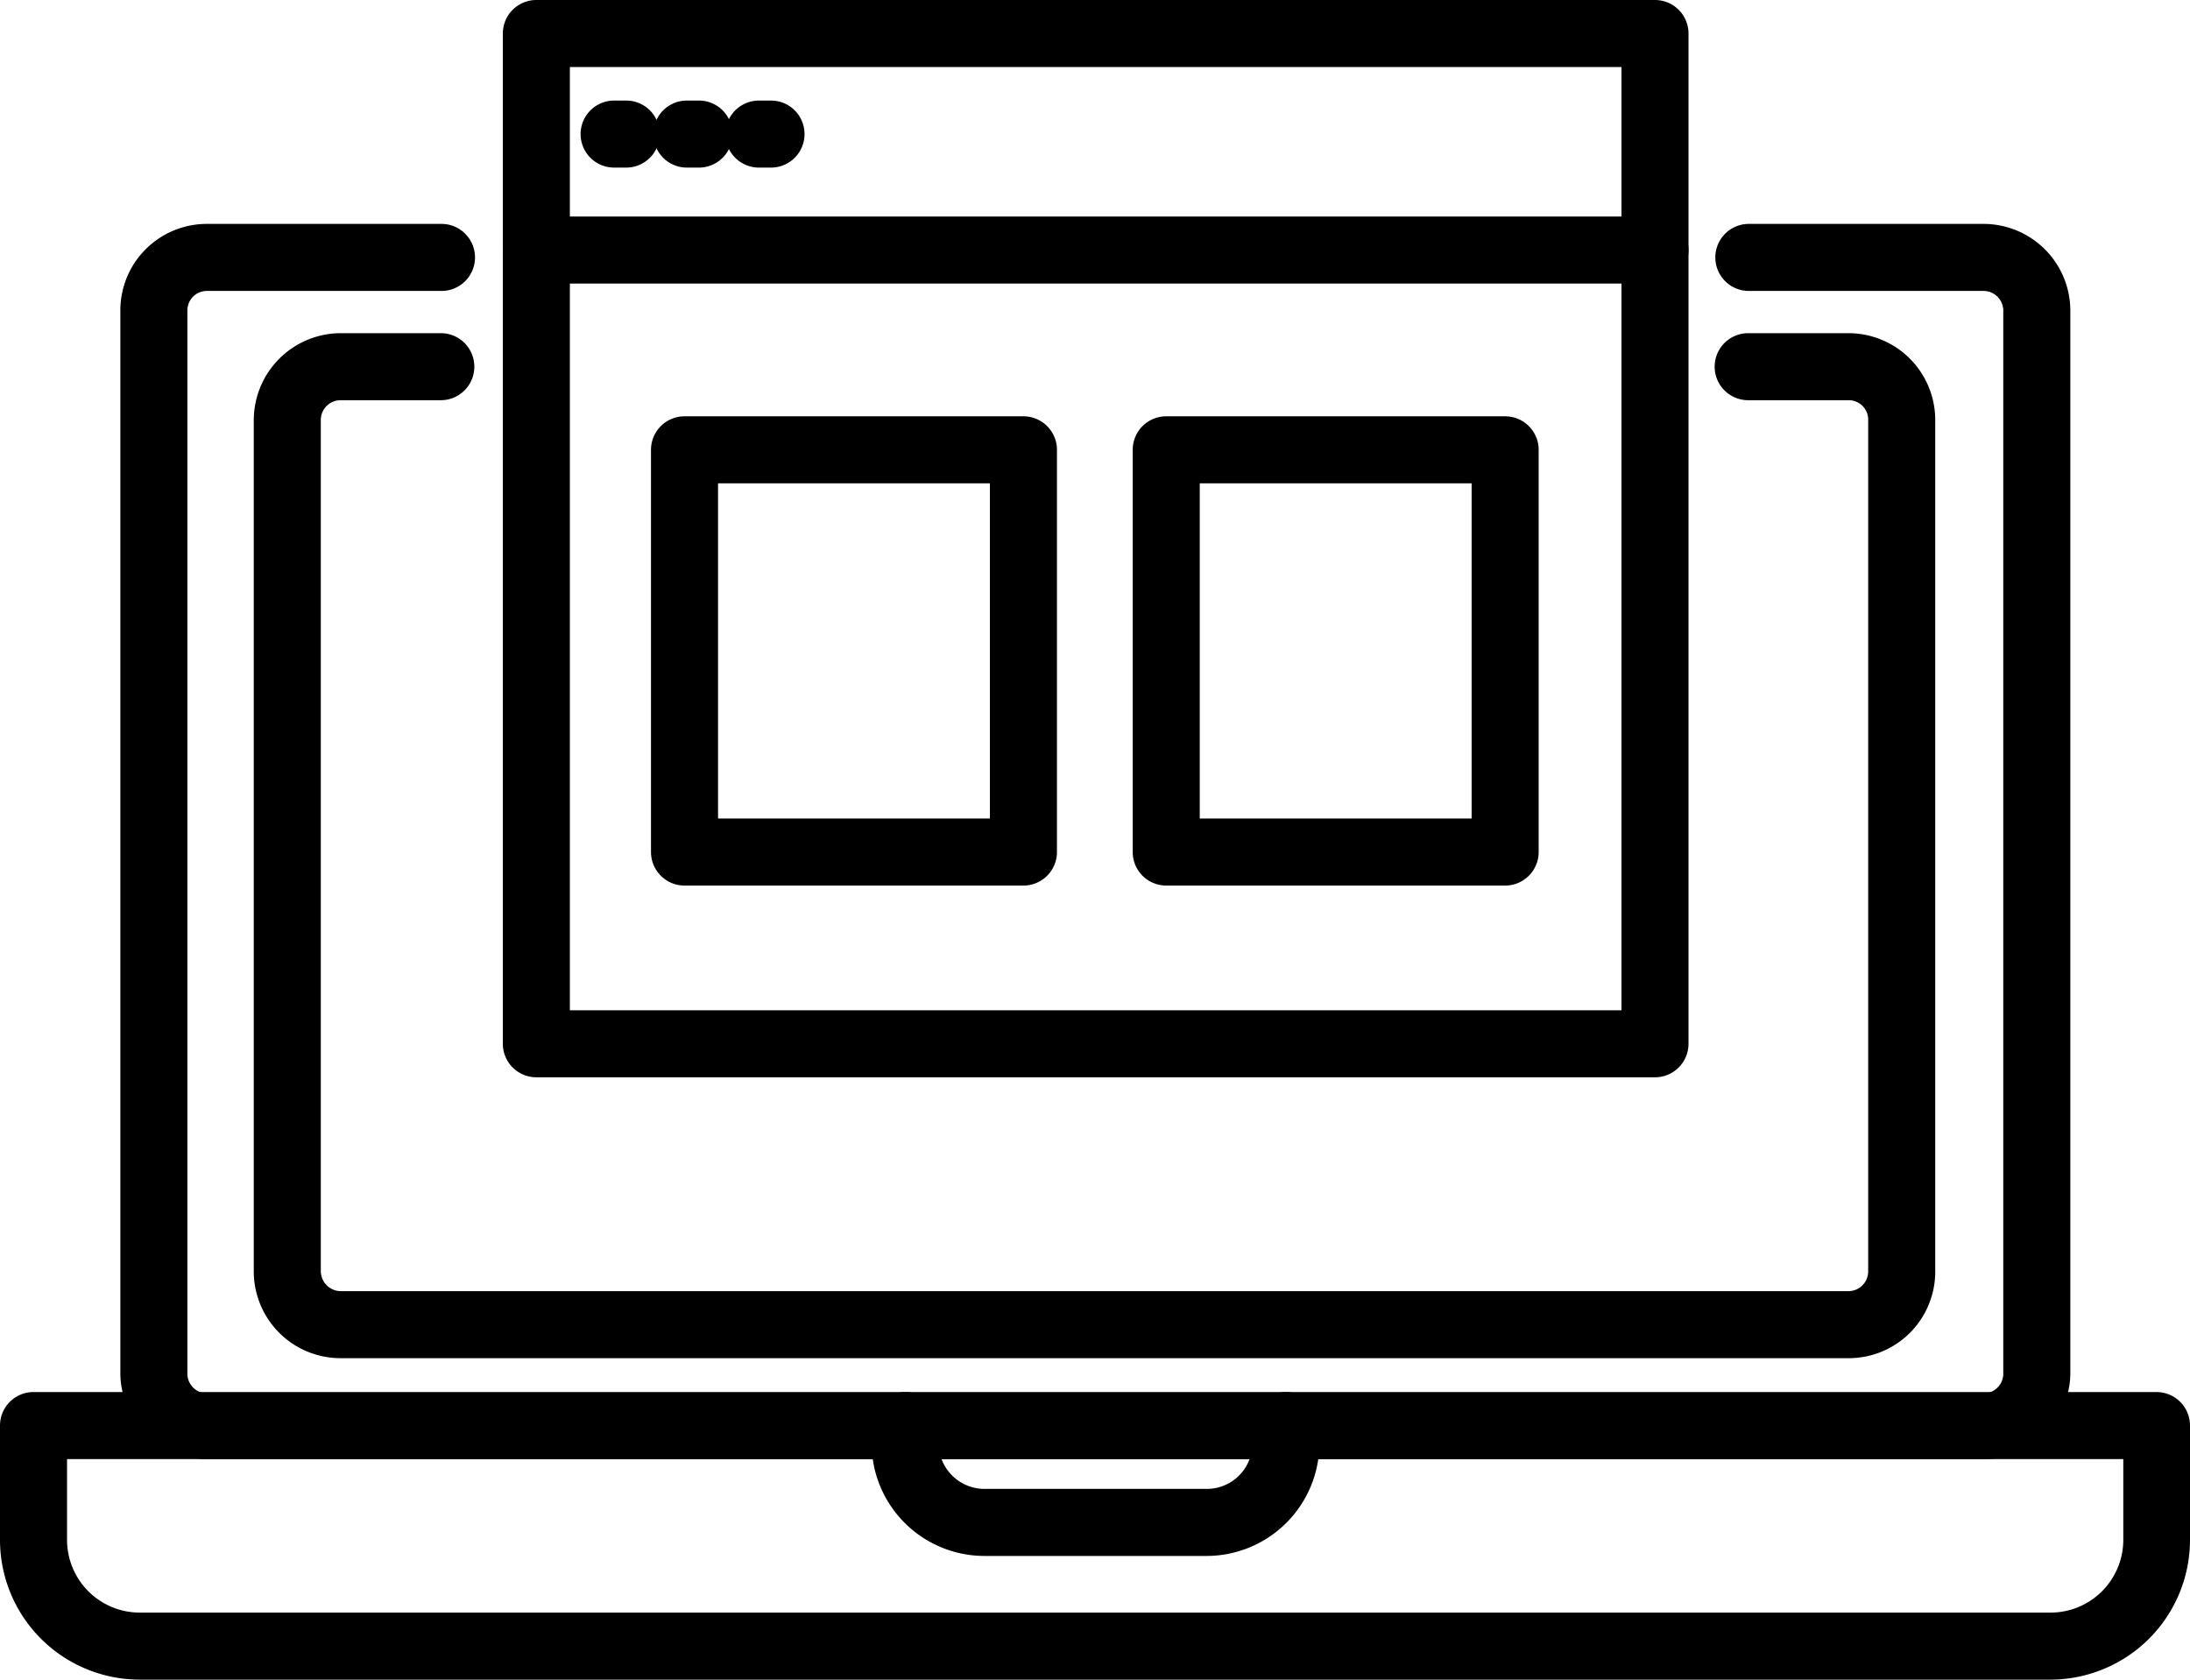
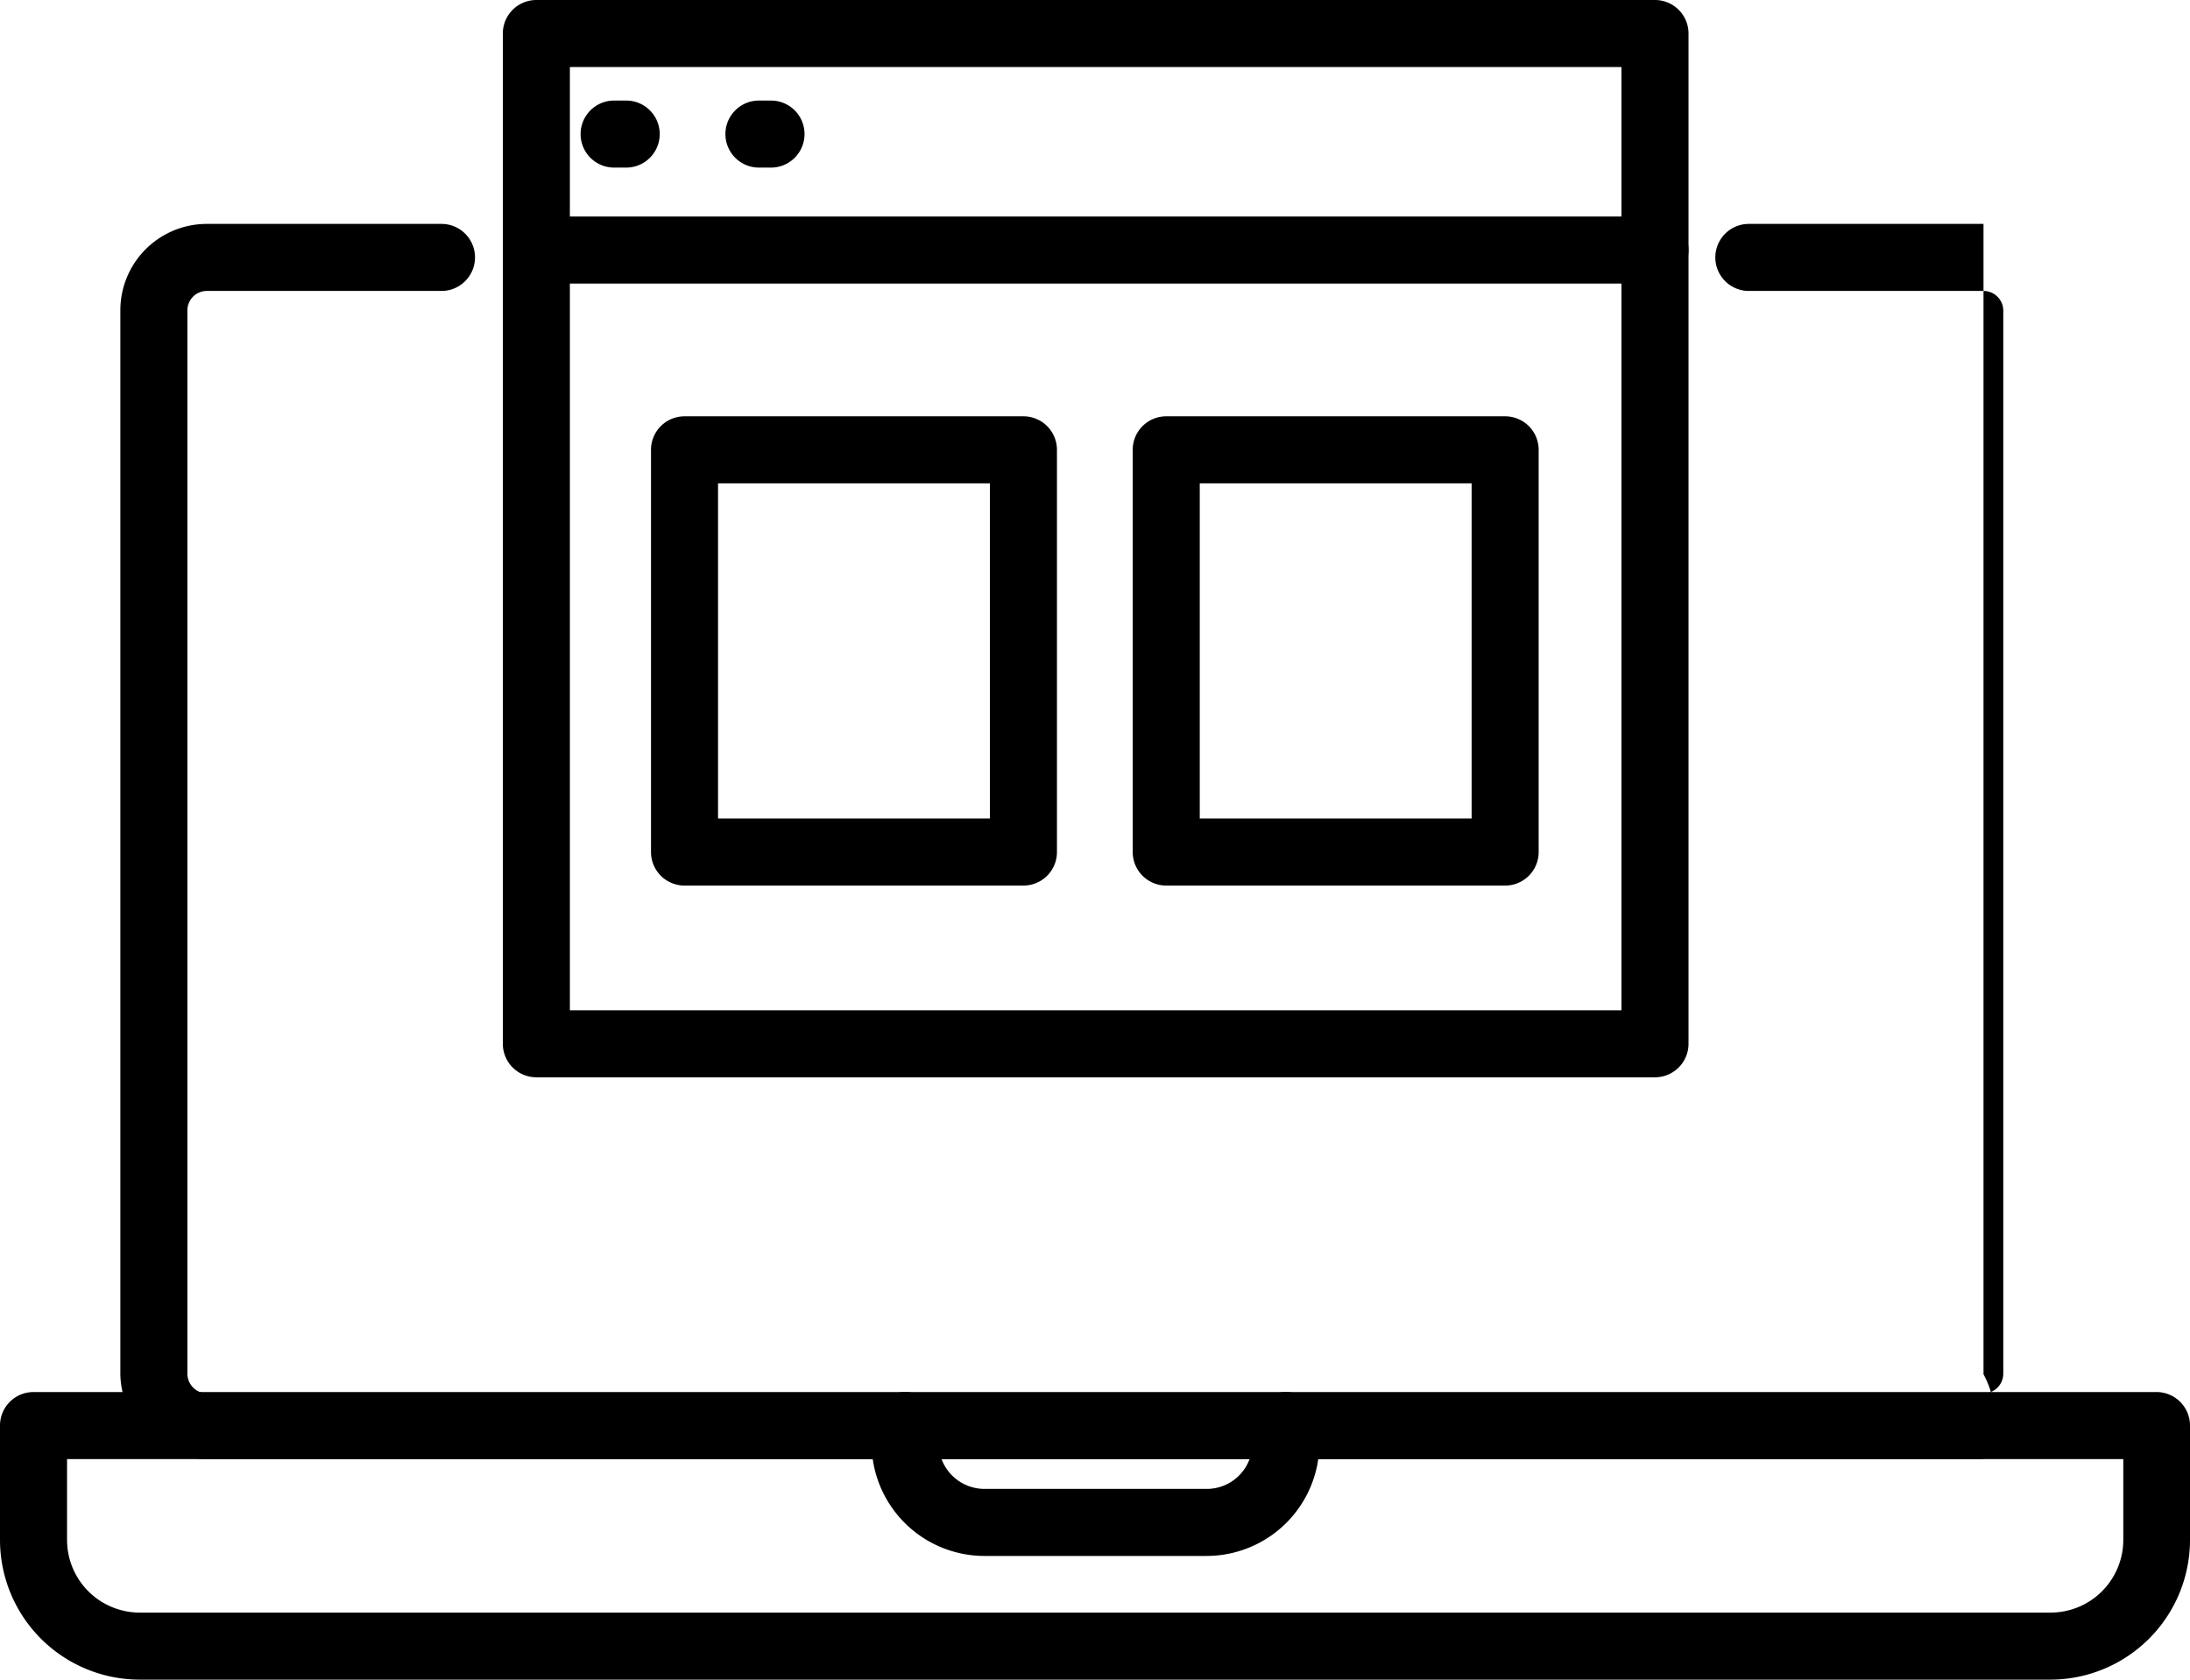
<svg xmlns="http://www.w3.org/2000/svg" viewBox="0 0 65.33 50.11">
  <defs />
  <g id="Layer_2" data-name="Layer 2">
    <g id="Layer_1-2" data-name="Layer 1">
-       <path class="cls-1" d="M55.15,40.52h-45a2.59,2.59,0,0,1-2.58-2.6V12.54a2.6,2.6,0,0,1,2.58-2.6h3a1,1,0,0,1,0,2h-3a.59.59,0,0,0-.58.6V37.92a.6.6,0,0,0,.58.6h45a.59.59,0,0,0,.58-.6V12.54a.58.58,0,0,0-.58-.6h-3a1,1,0,0,1,0-2h3a2.59,2.59,0,0,1,2.58,2.6V37.92A2.58,2.58,0,0,1,55.15,40.52Z" />
-       <path class="cls-1" d="M59.15,43.53h-53A2.58,2.58,0,0,1,3.59,41V9.25A2.58,2.58,0,0,1,6.17,6.68h7a1,1,0,0,1,0,2h-7a.58.58,0,0,0-.58.57V41a.59.59,0,0,0,.58.57h53a.59.59,0,0,0,.59-.57V9.25a.59.59,0,0,0-.59-.57h-7a1,1,0,0,1,0-2h7a2.59,2.59,0,0,1,2.59,2.57V41A2.58,2.58,0,0,1,59.15,43.53Z" />
+       <path class="cls-1" d="M59.15,43.53h-53A2.58,2.58,0,0,1,3.59,41V9.25A2.58,2.58,0,0,1,6.17,6.68h7a1,1,0,0,1,0,2h-7a.58.58,0,0,0-.58.57V41a.59.59,0,0,0,.58.57h53a.59.59,0,0,0,.59-.57V9.25a.59.59,0,0,0-.59-.57h-7a1,1,0,0,1,0-2h7V41A2.58,2.58,0,0,1,59.15,43.53Z" />
      <path class="cls-1" d="M61.16,50.11h-57A4.17,4.17,0,0,1,0,45.94V42.53a1,1,0,0,1,1-1H64.33a1,1,0,0,1,1,1v3.41A4.17,4.17,0,0,1,61.16,50.11ZM2,43.53v2.41a2.17,2.17,0,0,0,2.17,2.17h57a2.17,2.17,0,0,0,2.17-2.17V43.53Z" />
      <path class="cls-1" d="M36,46.42H29.38A3.37,3.37,0,0,1,26,43.05v-.52a1,1,0,0,1,2,0v.52a1.37,1.37,0,0,0,1.37,1.37H36a1.36,1.36,0,0,0,1.36-1.37v-.52a1,1,0,0,1,2,0v.52A3.37,3.37,0,0,1,36,46.42Z" />
      <path class="cls-1" d="M30.53,26.42H20.42a1,1,0,0,1-1-1v-12a1,1,0,0,1,1-1H30.53a1,1,0,0,1,1,1v12A1,1,0,0,1,30.53,26.42Zm-9.11-2h8.11v-10H21.42Z" />
      <path class="cls-1" d="M44.9,26.42H34.79a1,1,0,0,1-1-1v-12a1,1,0,0,1,1-1H44.9a1,1,0,0,1,1,1v12A1,1,0,0,1,44.9,26.42Zm-9.11-2H43.9v-10H35.79Z" />
      <path class="cls-1" d="M49.37,32.14H16a1,1,0,0,1-1-1V1a1,1,0,0,1,1-1H49.37a1,1,0,0,1,1,1V31.14A1,1,0,0,1,49.37,32.14ZM17,30.14H48.37V2H17Z" />
      <path class="cls-1" d="M49.37,8.46H16a1,1,0,1,1,0-2H49.37a1,1,0,0,1,0,2Z" />
      <path class="cls-1" d="M18.68,5h-.36a1,1,0,0,1,0-2h.36a1,1,0,1,1,0,2Z" />
-       <path class="cls-1" d="M20.85,5h-.36a1,1,0,0,1,0-2h.36a1,1,0,1,1,0,2Z" />
      <path class="cls-1" d="M23,5h-.36a1,1,0,0,1,0-2H23a1,1,0,1,1,0,2Z" />
    </g>
  </g>
</svg>